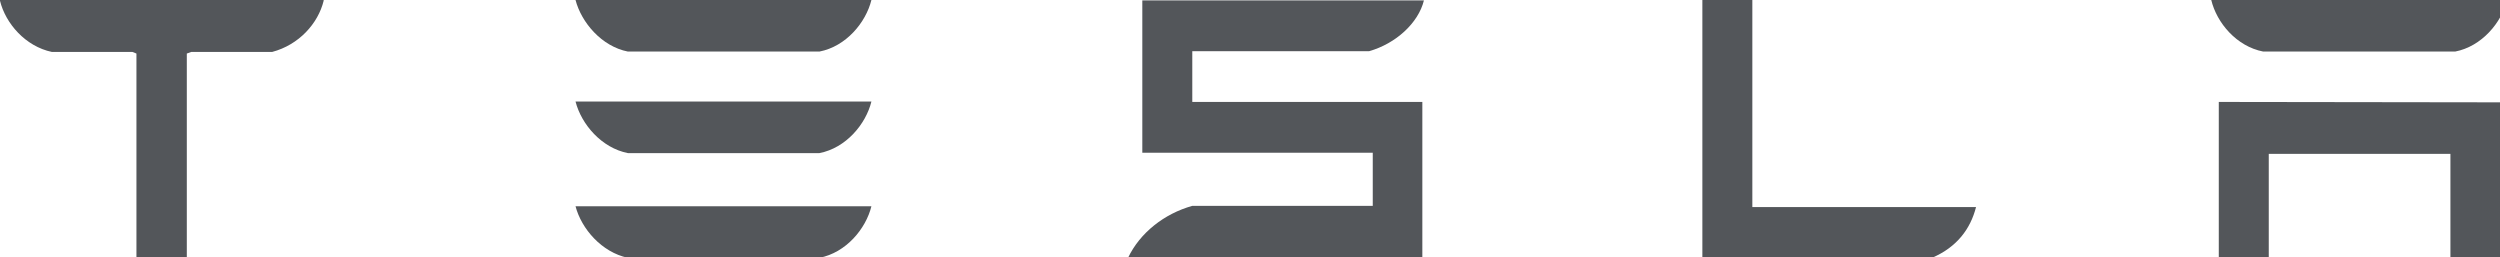
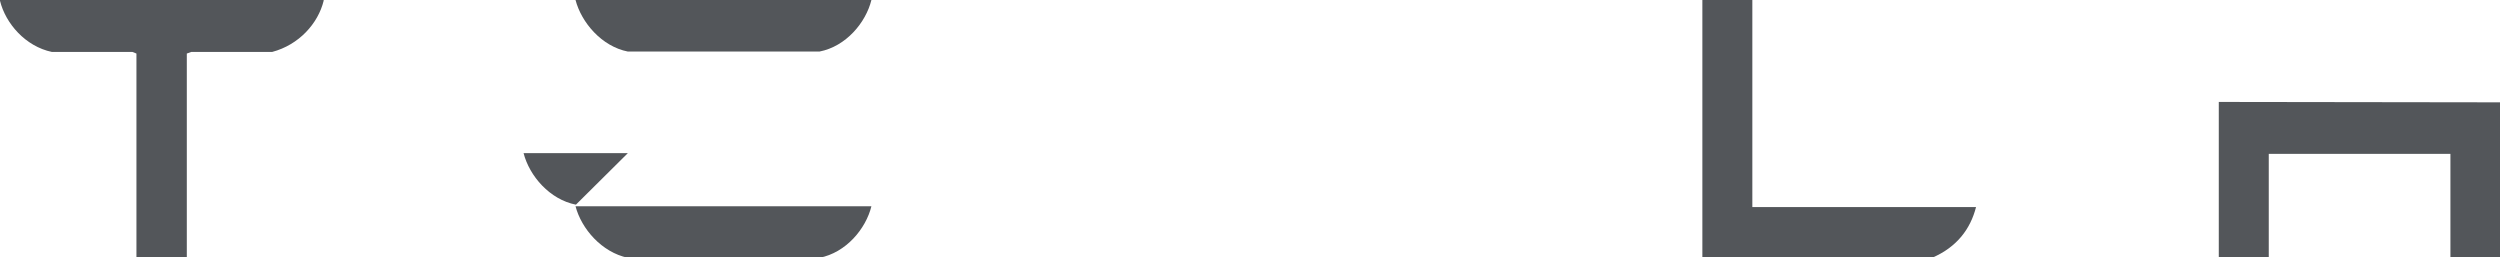
<svg xmlns="http://www.w3.org/2000/svg" id="Layer_1" data-name="Layer 1" version="1.1" viewBox="0 0 630.3 64.9">
  <defs>
    <style> .cls-1 { fill: #53565a; stroke-width: 0px; } </style>
  </defs>
  <path class="cls-1" d="M0,.2c1.4,5.7,6.4,11.5,13.1,12.9h20.3l1,.4v51.3h12.7V13.5l1.1-.4h20.4c6.8-1.8,11.6-7.2,13-12.9v-.2H0v.2h0Z" />
  <path class="cls-1" d="M487.1,65c6.3-2.7,9.7-7.3,11.1-12.8h-56.4V0h-12.6v64.9h57.9Z" />
-   <path class="cls-1" d="M300.5,12.9h44.7c6.7-1.9,12.4-7.1,13.8-12.8h-71v38.4h58.1v13.4h-45.5c-7.1,2-13.2,6.8-16.2,13.1h3.7c0,0,70.5,0,70.5,0V25.7h-58v-12.8h-.1Z" />
  <polygon class="cls-1" points="559.4 25.7 559.4 64.9 572 64.9 572 38.8 617.8 38.8 617.8 64.9 630.3 64.9 630.3 25.8 559.4 25.7" />
  <path class="cls-1" d="M158.3,13h48.3c6.7-1.3,11.7-7.3,13.1-13h-74.6c1.5,5.7,6.6,11.7,13.2,13" />
-   <path class="cls-1" d="M158.3,38.6h48.3c6.7-1.3,11.7-7.3,13.1-13h-74.6c1.5,5.8,6.6,11.7,13.2,13" />
+   <path class="cls-1" d="M158.3,38.6h48.3h-74.6c1.5,5.8,6.6,11.7,13.2,13" />
  <path class="cls-1" d="M158.3,65h48.3c6.7-1.3,11.7-7.3,13.1-13h-74.6c1.5,5.7,6.6,11.6,13.2,13" />
-   <path class="cls-1" d="M570.6,13h48.4c6.7-1.3,11.7-7.3,13.1-13h-74.6c1.4,5.8,6.4,11.7,13.1,13" />
</svg>